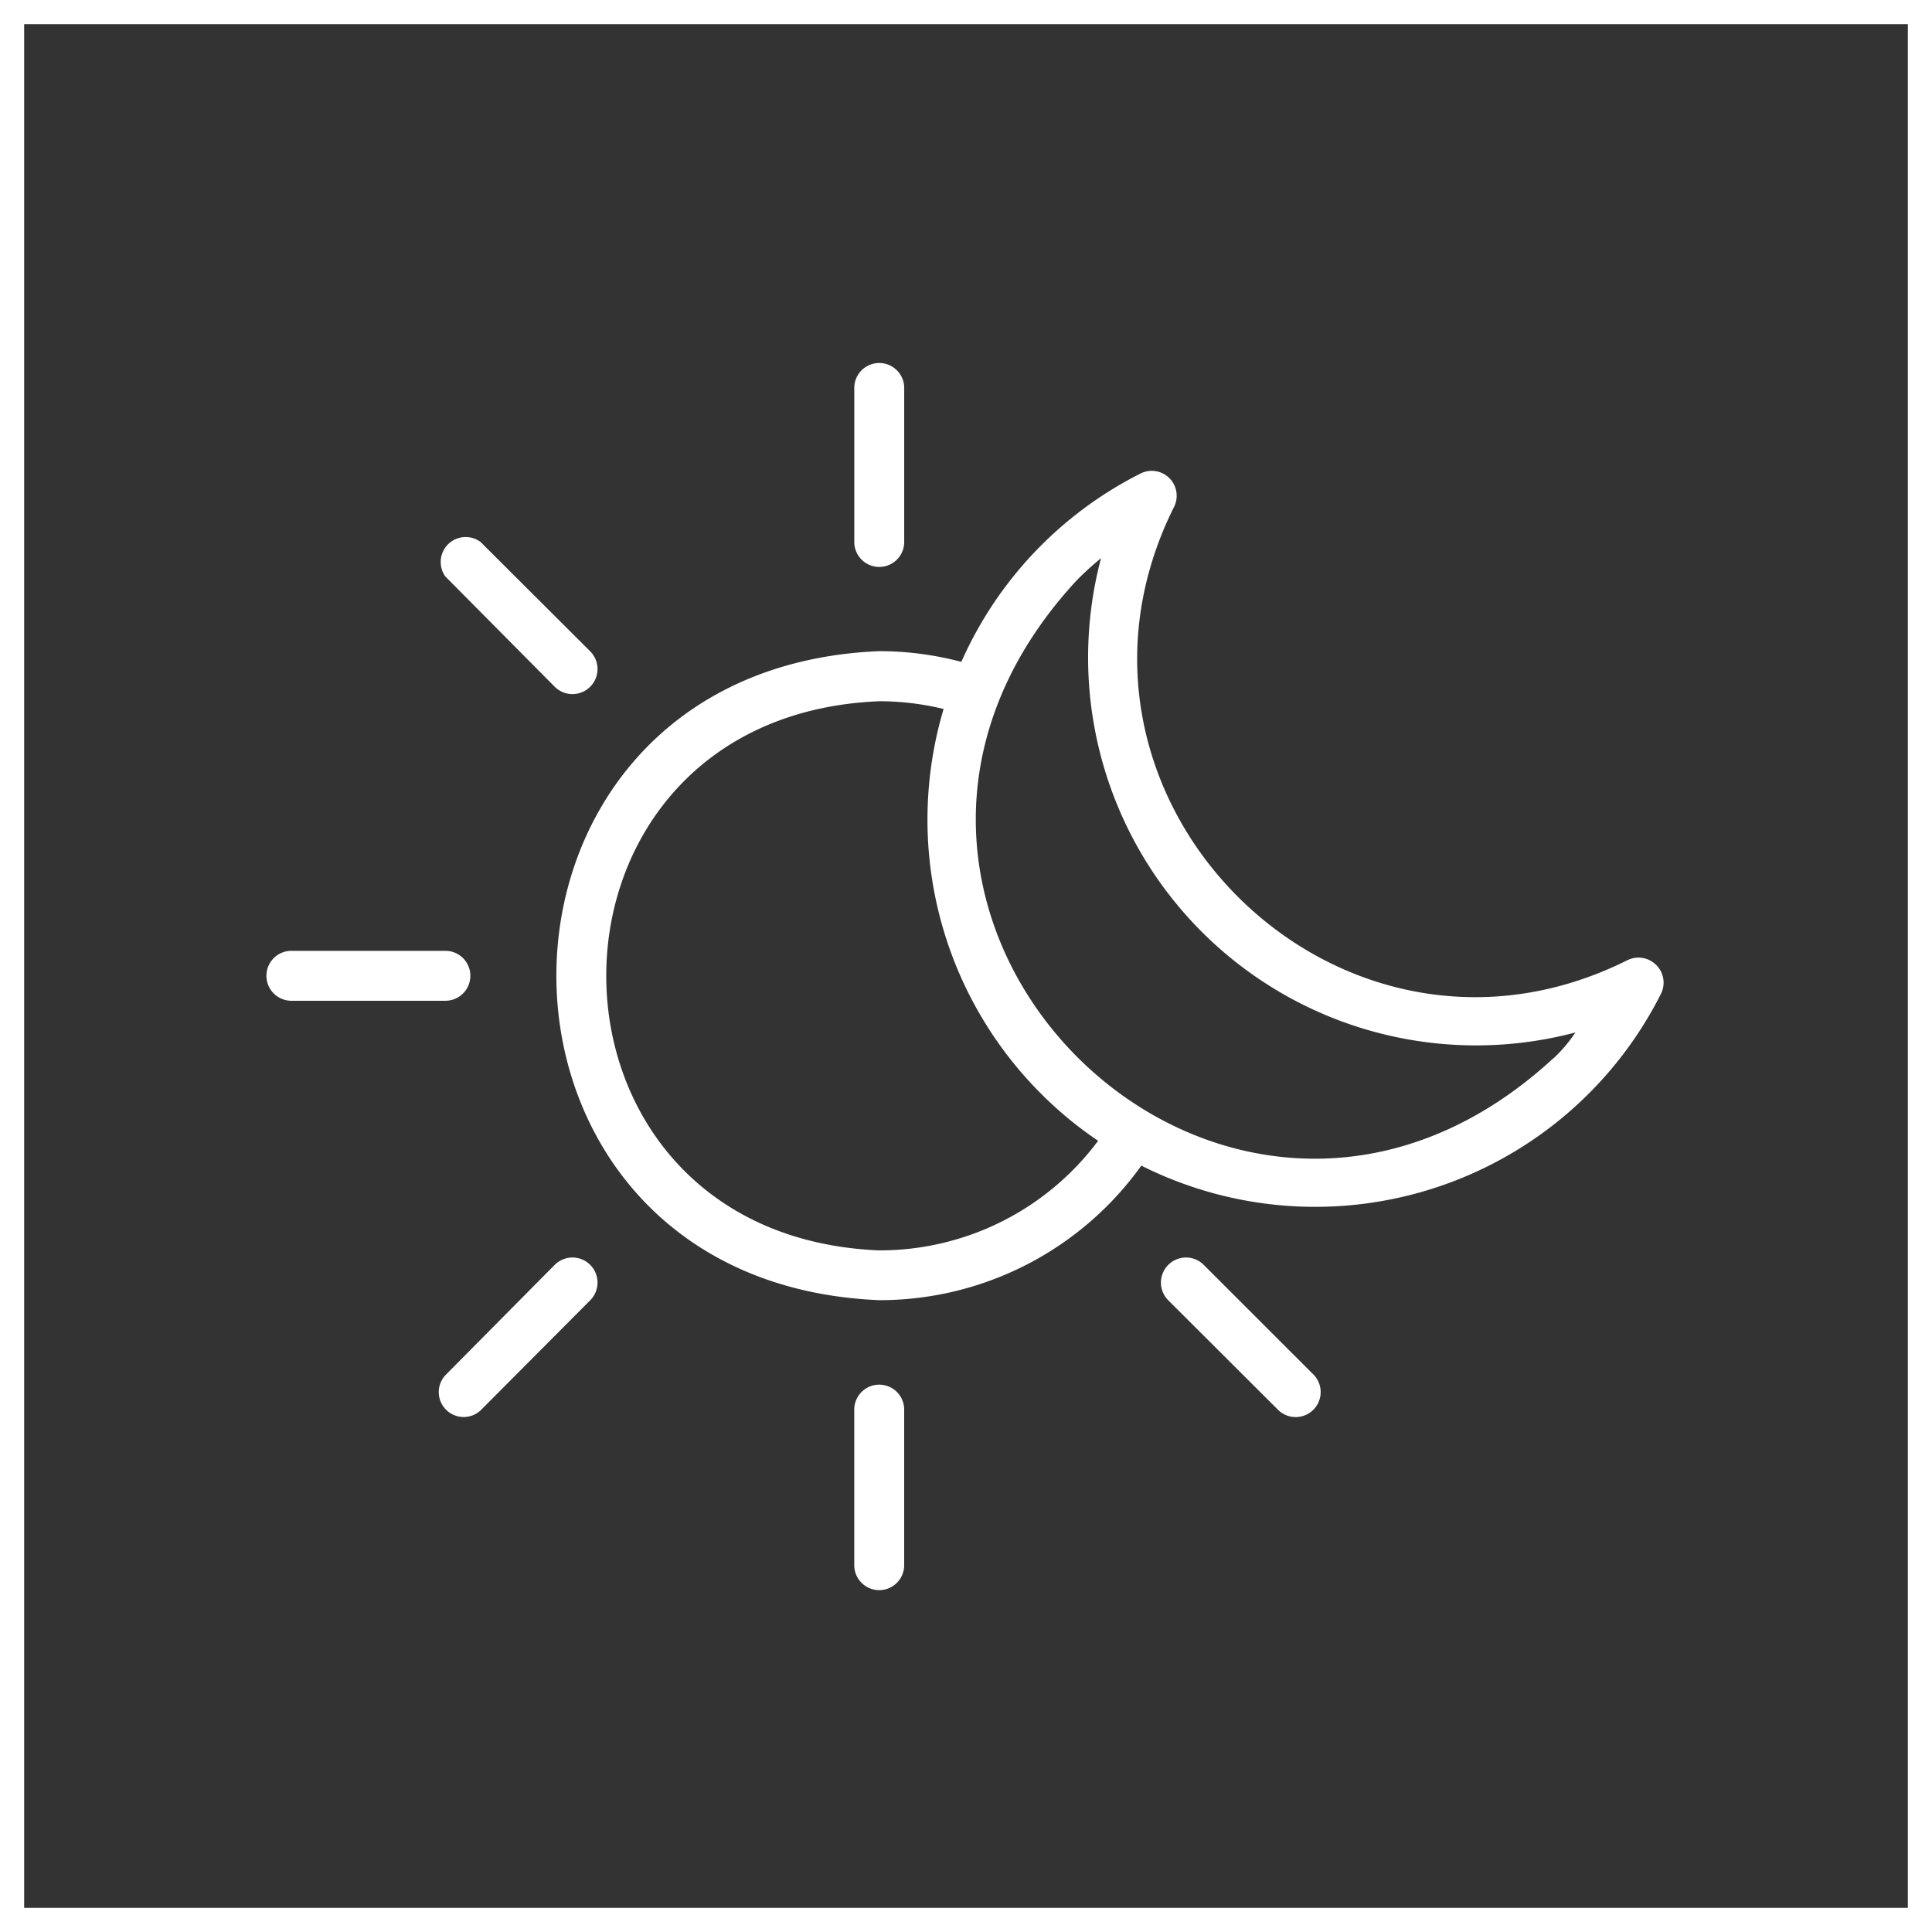
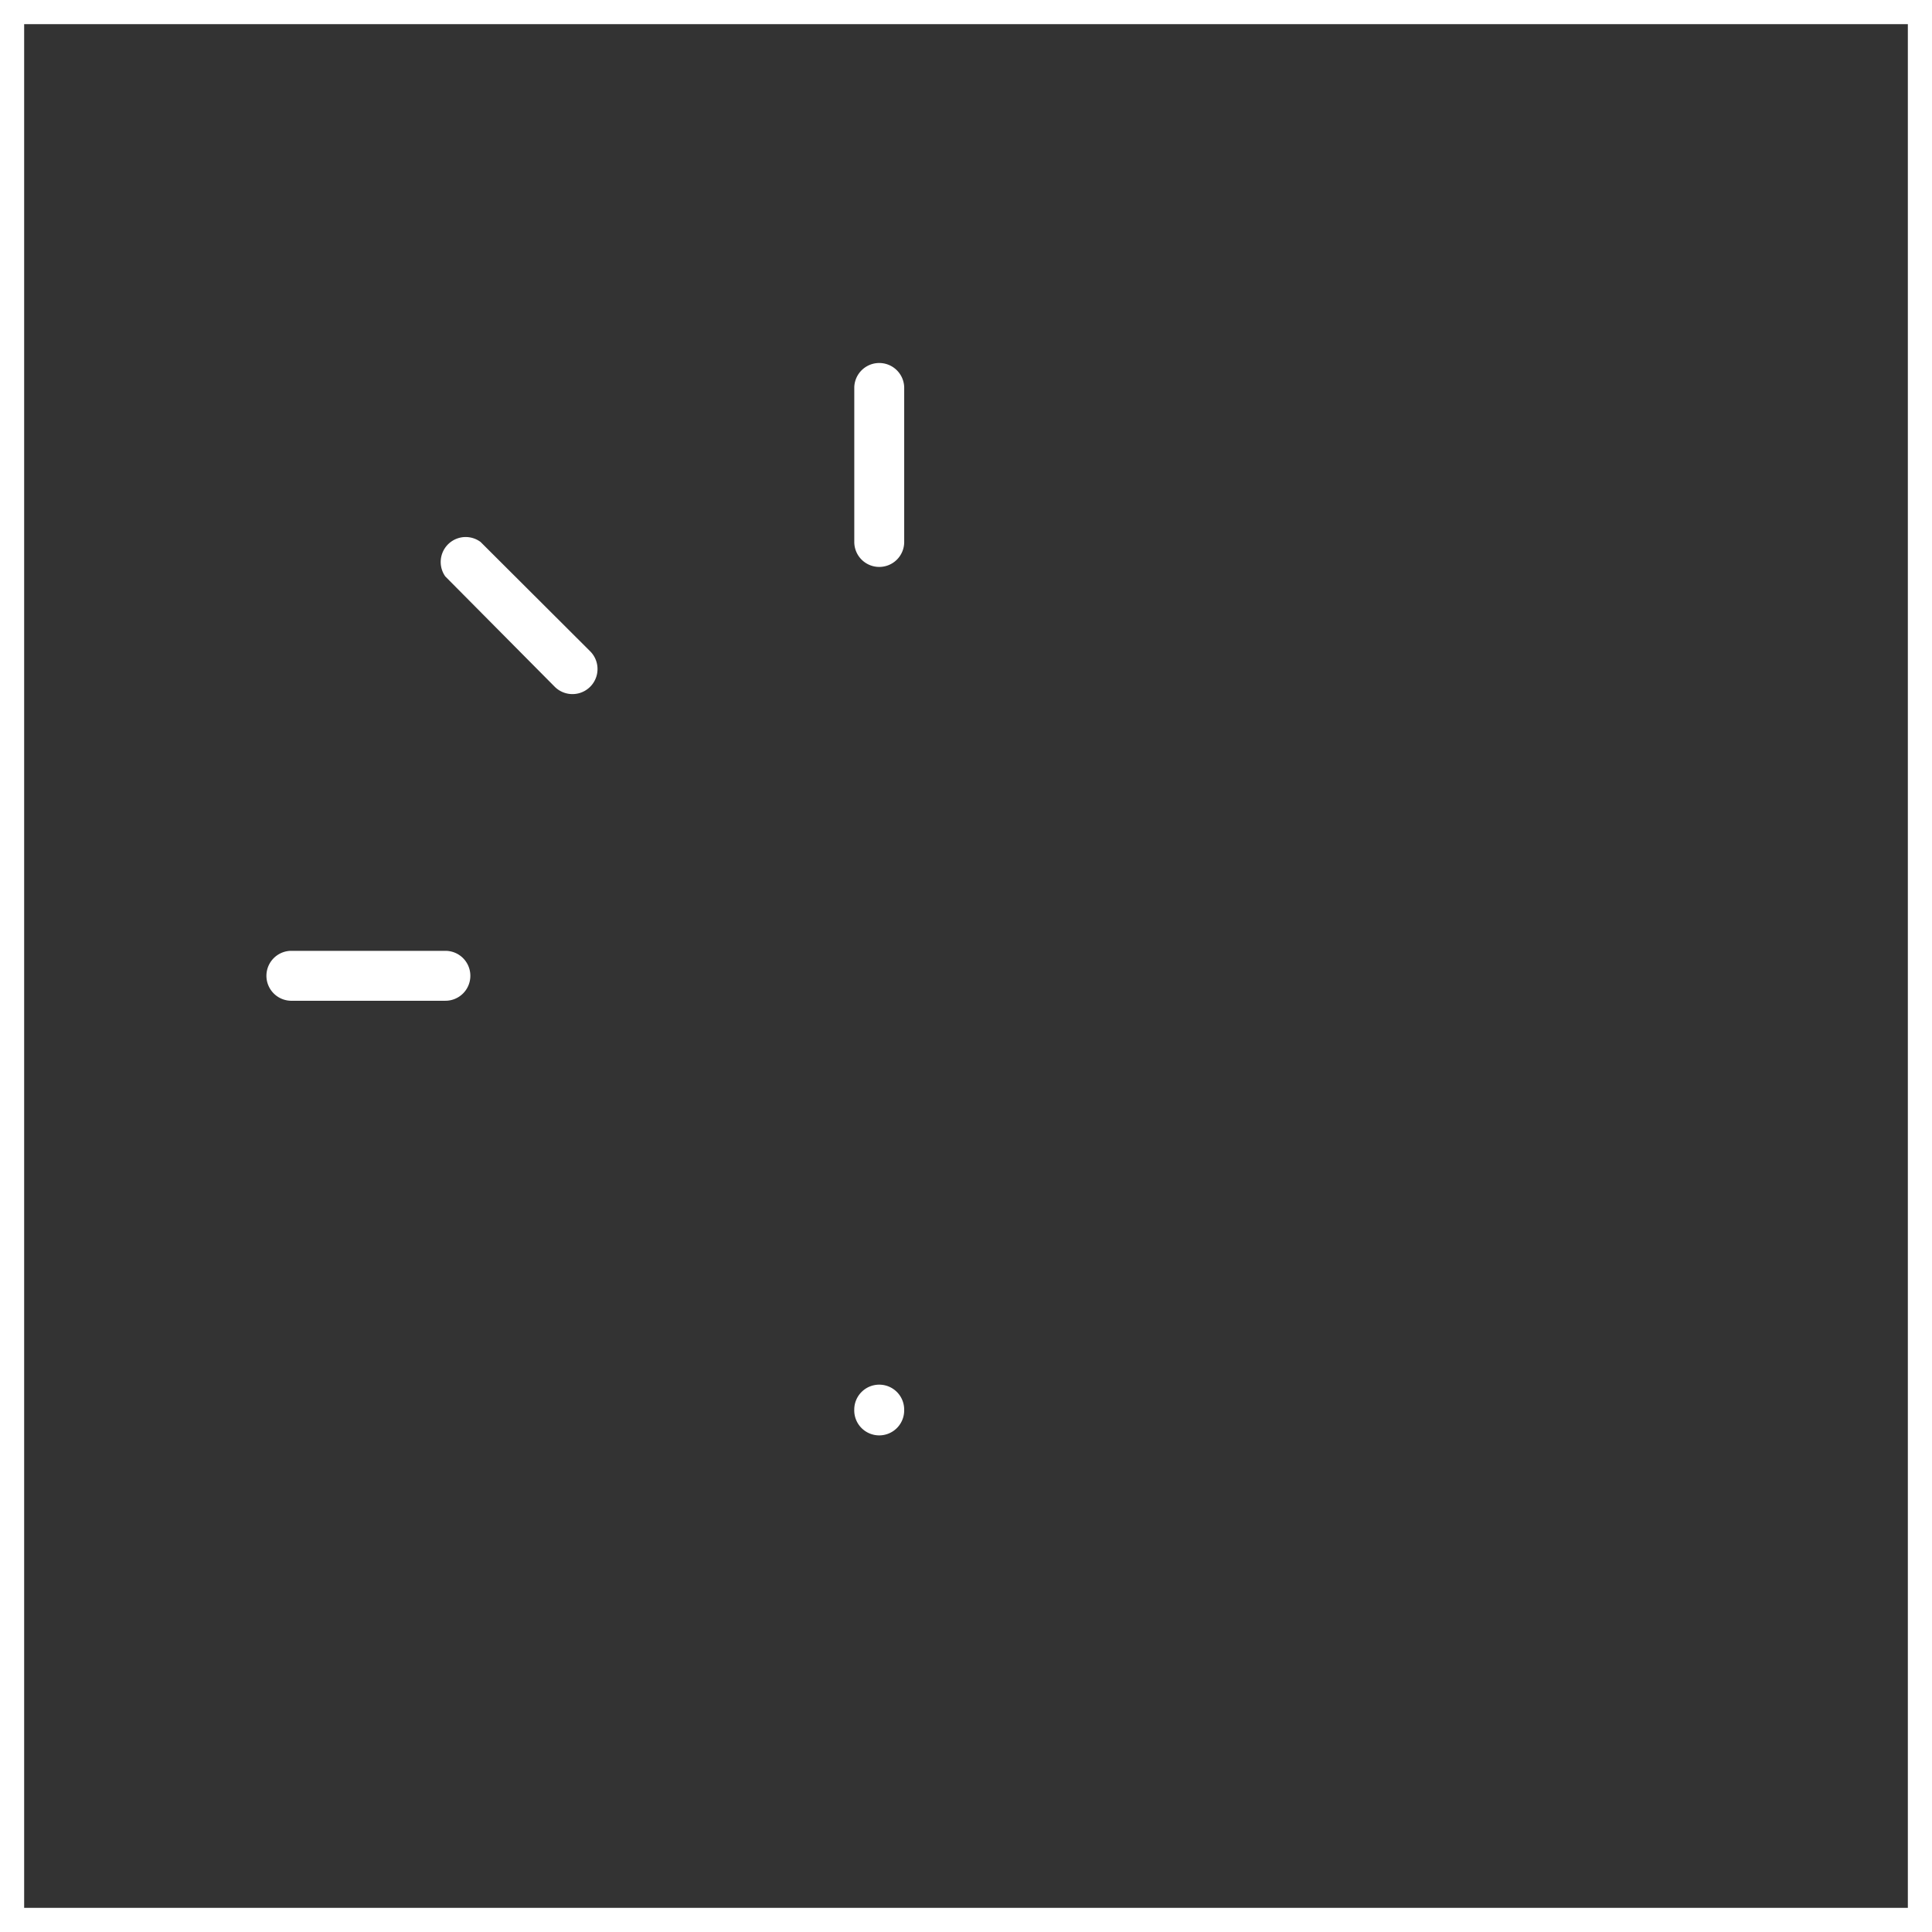
<svg xmlns="http://www.w3.org/2000/svg" width="80" height="80" viewBox="0 0 80 80">
  <rect x="0" y="0" width="80" height="80" fill="#333333" stroke="none" />
  <g id="bIcon2" transform="translate(-614 -6050)">
    <g id="Rectangle_209" data-name="Rectangle 209" transform="translate(614 6050)" fill="none" stroke="#fff" stroke-width="1">
      <rect width="80" height="80" stroke="none" />
      <rect x="0.5" y="0.5" width="79" height="79" fill="none" />
    </g>
    <g id="Group_4" data-name="Group 4" transform="translate(618.751 6053.406)">
      <path id="Path_22" data-name="Path 22" d="M44.127,20.069a1.032,1.032,0,0,0,1.034-1.034V12.627a1.034,1.034,0,0,0-2.067,0v6.408a1.033,1.033,0,0,0,1.034,1.034Z" transform="translate(-12.471)" fill="#fff" />
-       <path id="Path_23" data-name="Path 23" d="M64.062,67.938a1.038,1.038,0,0,0-1.468,1.468l4.538,4.527a1.035,1.035,0,0,0,1.5-1.426Z" transform="translate(-18.969 -18.969)" fill="#fff" />
-       <path id="Path_24" data-name="Path 24" d="M44.127,75.594a1.033,1.033,0,0,0-1.034,1.034v6.408a1.034,1.034,0,1,0,2.067,0V76.628a1.032,1.032,0,0,0-1.034-1.034Z" transform="translate(-12.471 -21.664)" fill="#fff" />
-       <path id="Path_25" data-name="Path 25" d="M21.876,67.938l-4.527,4.569a1.031,1.031,0,0,0,1.457,1.457l4.538-4.558a1.038,1.038,0,1,0-1.468-1.468Z" transform="translate(-3.657 -18.969)" fill="#fff" />
+       <path id="Path_24" data-name="Path 24" d="M44.127,75.594a1.033,1.033,0,0,0-1.034,1.034a1.034,1.034,0,1,0,2.067,0V76.628a1.032,1.032,0,0,0-1.034-1.034Z" transform="translate(-12.471 -21.664)" fill="#fff" />
      <path id="Path_26" data-name="Path 26" d="M14.725,49.471a1.032,1.032,0,0,0-1.034-1.034H7.283a1.034,1.034,0,0,0,0,2.067h6.408a1.032,1.032,0,0,0,1.034-1.034Z" transform="translate(0 -12.471)" fill="#fff" />
      <path id="Path_27" data-name="Path 27" d="M21.932,28.737A1.038,1.038,0,0,0,23.4,27.269l-4.538-4.527A1.034,1.034,0,0,0,17.4,24.168Z" transform="translate(-3.713 -3.706)" fill="#fff" />
-       <path id="Path_28" data-name="Path 28" d="M69.992,38.858a1.034,1.034,0,0,0-1.2-.2c-12.01,5.995-24.755-6.77-18.77-18.77a1.031,1.031,0,0,0-1.385-1.385,15.975,15.975,0,0,0-7.421,7.8,13.251,13.251,0,0,0-3.4-.444c-17.82.734-17.83,26.14,0,26.874a13.323,13.323,0,0,0,10.853-5.571,16.032,16.032,0,0,0,21.52-7.121,1.034,1.034,0,0,0-.2-1.189ZM37.815,50.672c-15.07-.62-15.07-22.12,0-22.739a11.3,11.3,0,0,1,2.667.32A16.042,16.042,0,0,0,44.513,44.18a15.724,15.724,0,0,0,2.367,1.953,11.272,11.272,0,0,1-9.065,4.538Zm27.908-7.949C52.08,55.292,33.4,36.594,45.971,22.95A12.705,12.705,0,0,1,47,22.009,16.064,16.064,0,0,0,66.643,41.648a6.038,6.038,0,0,1-.91,1.075Z" transform="translate(-6.16 -2.302)" fill="#fff" />
    </g>
  </g>
</svg>